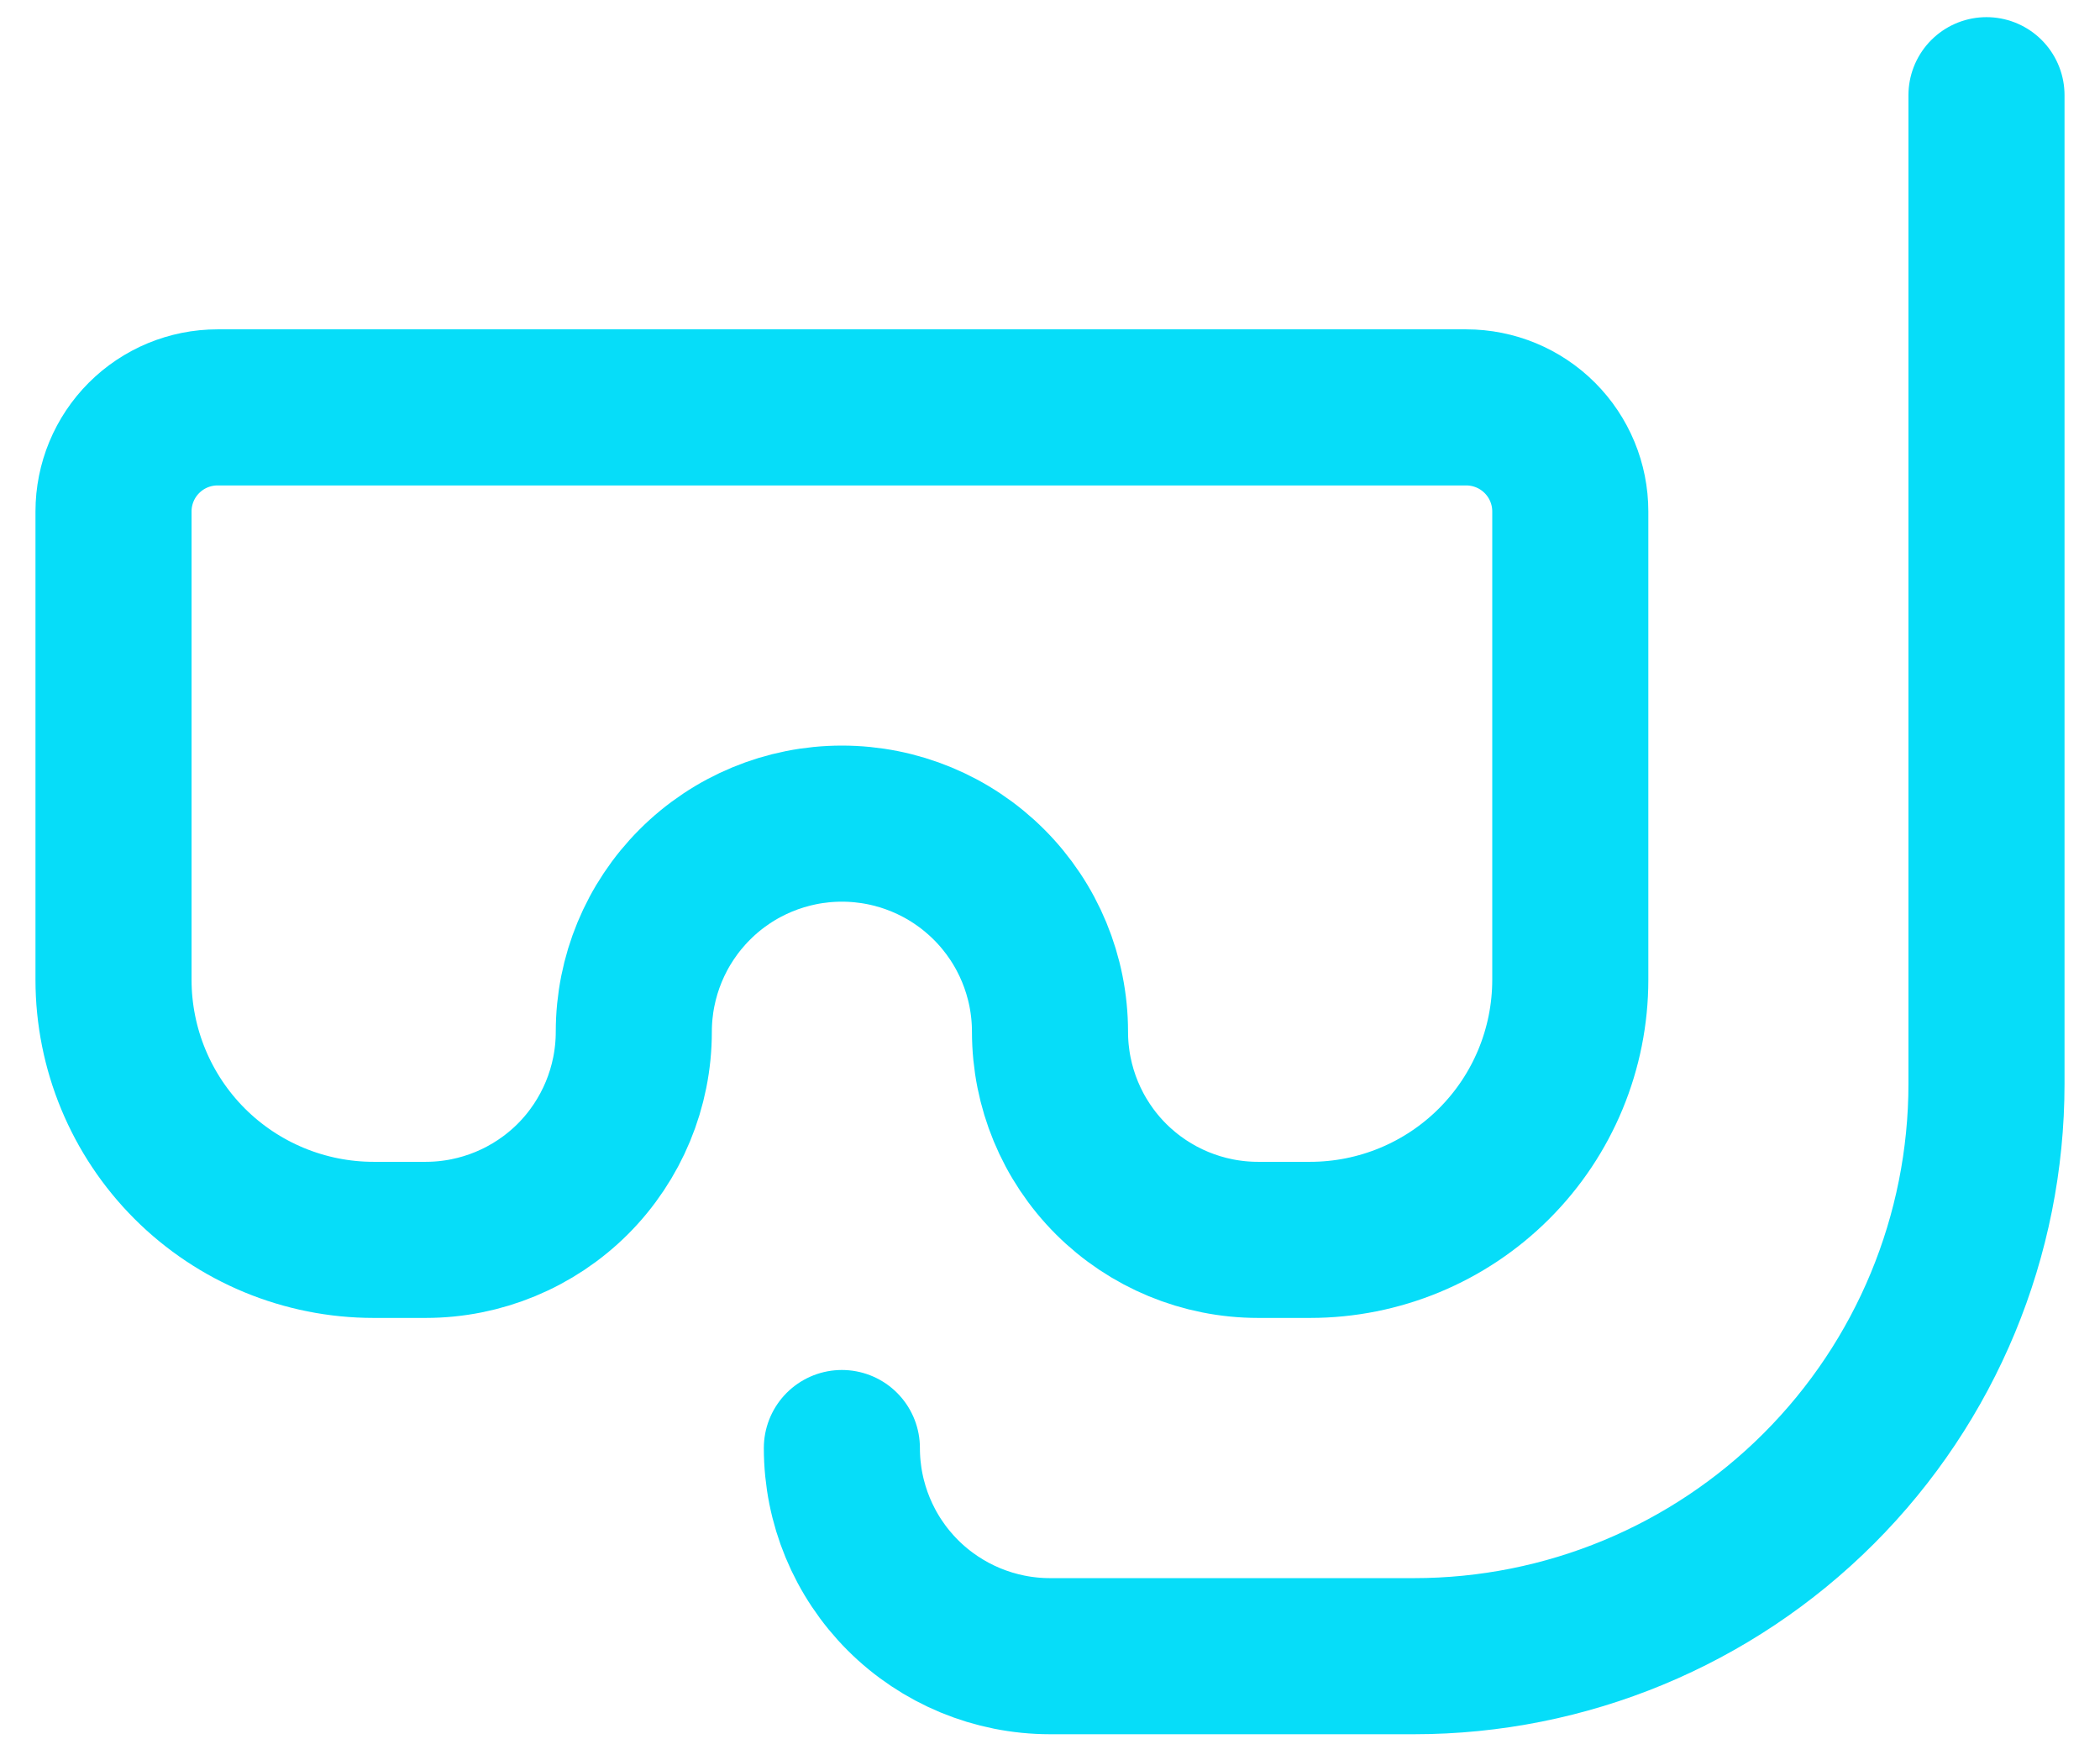
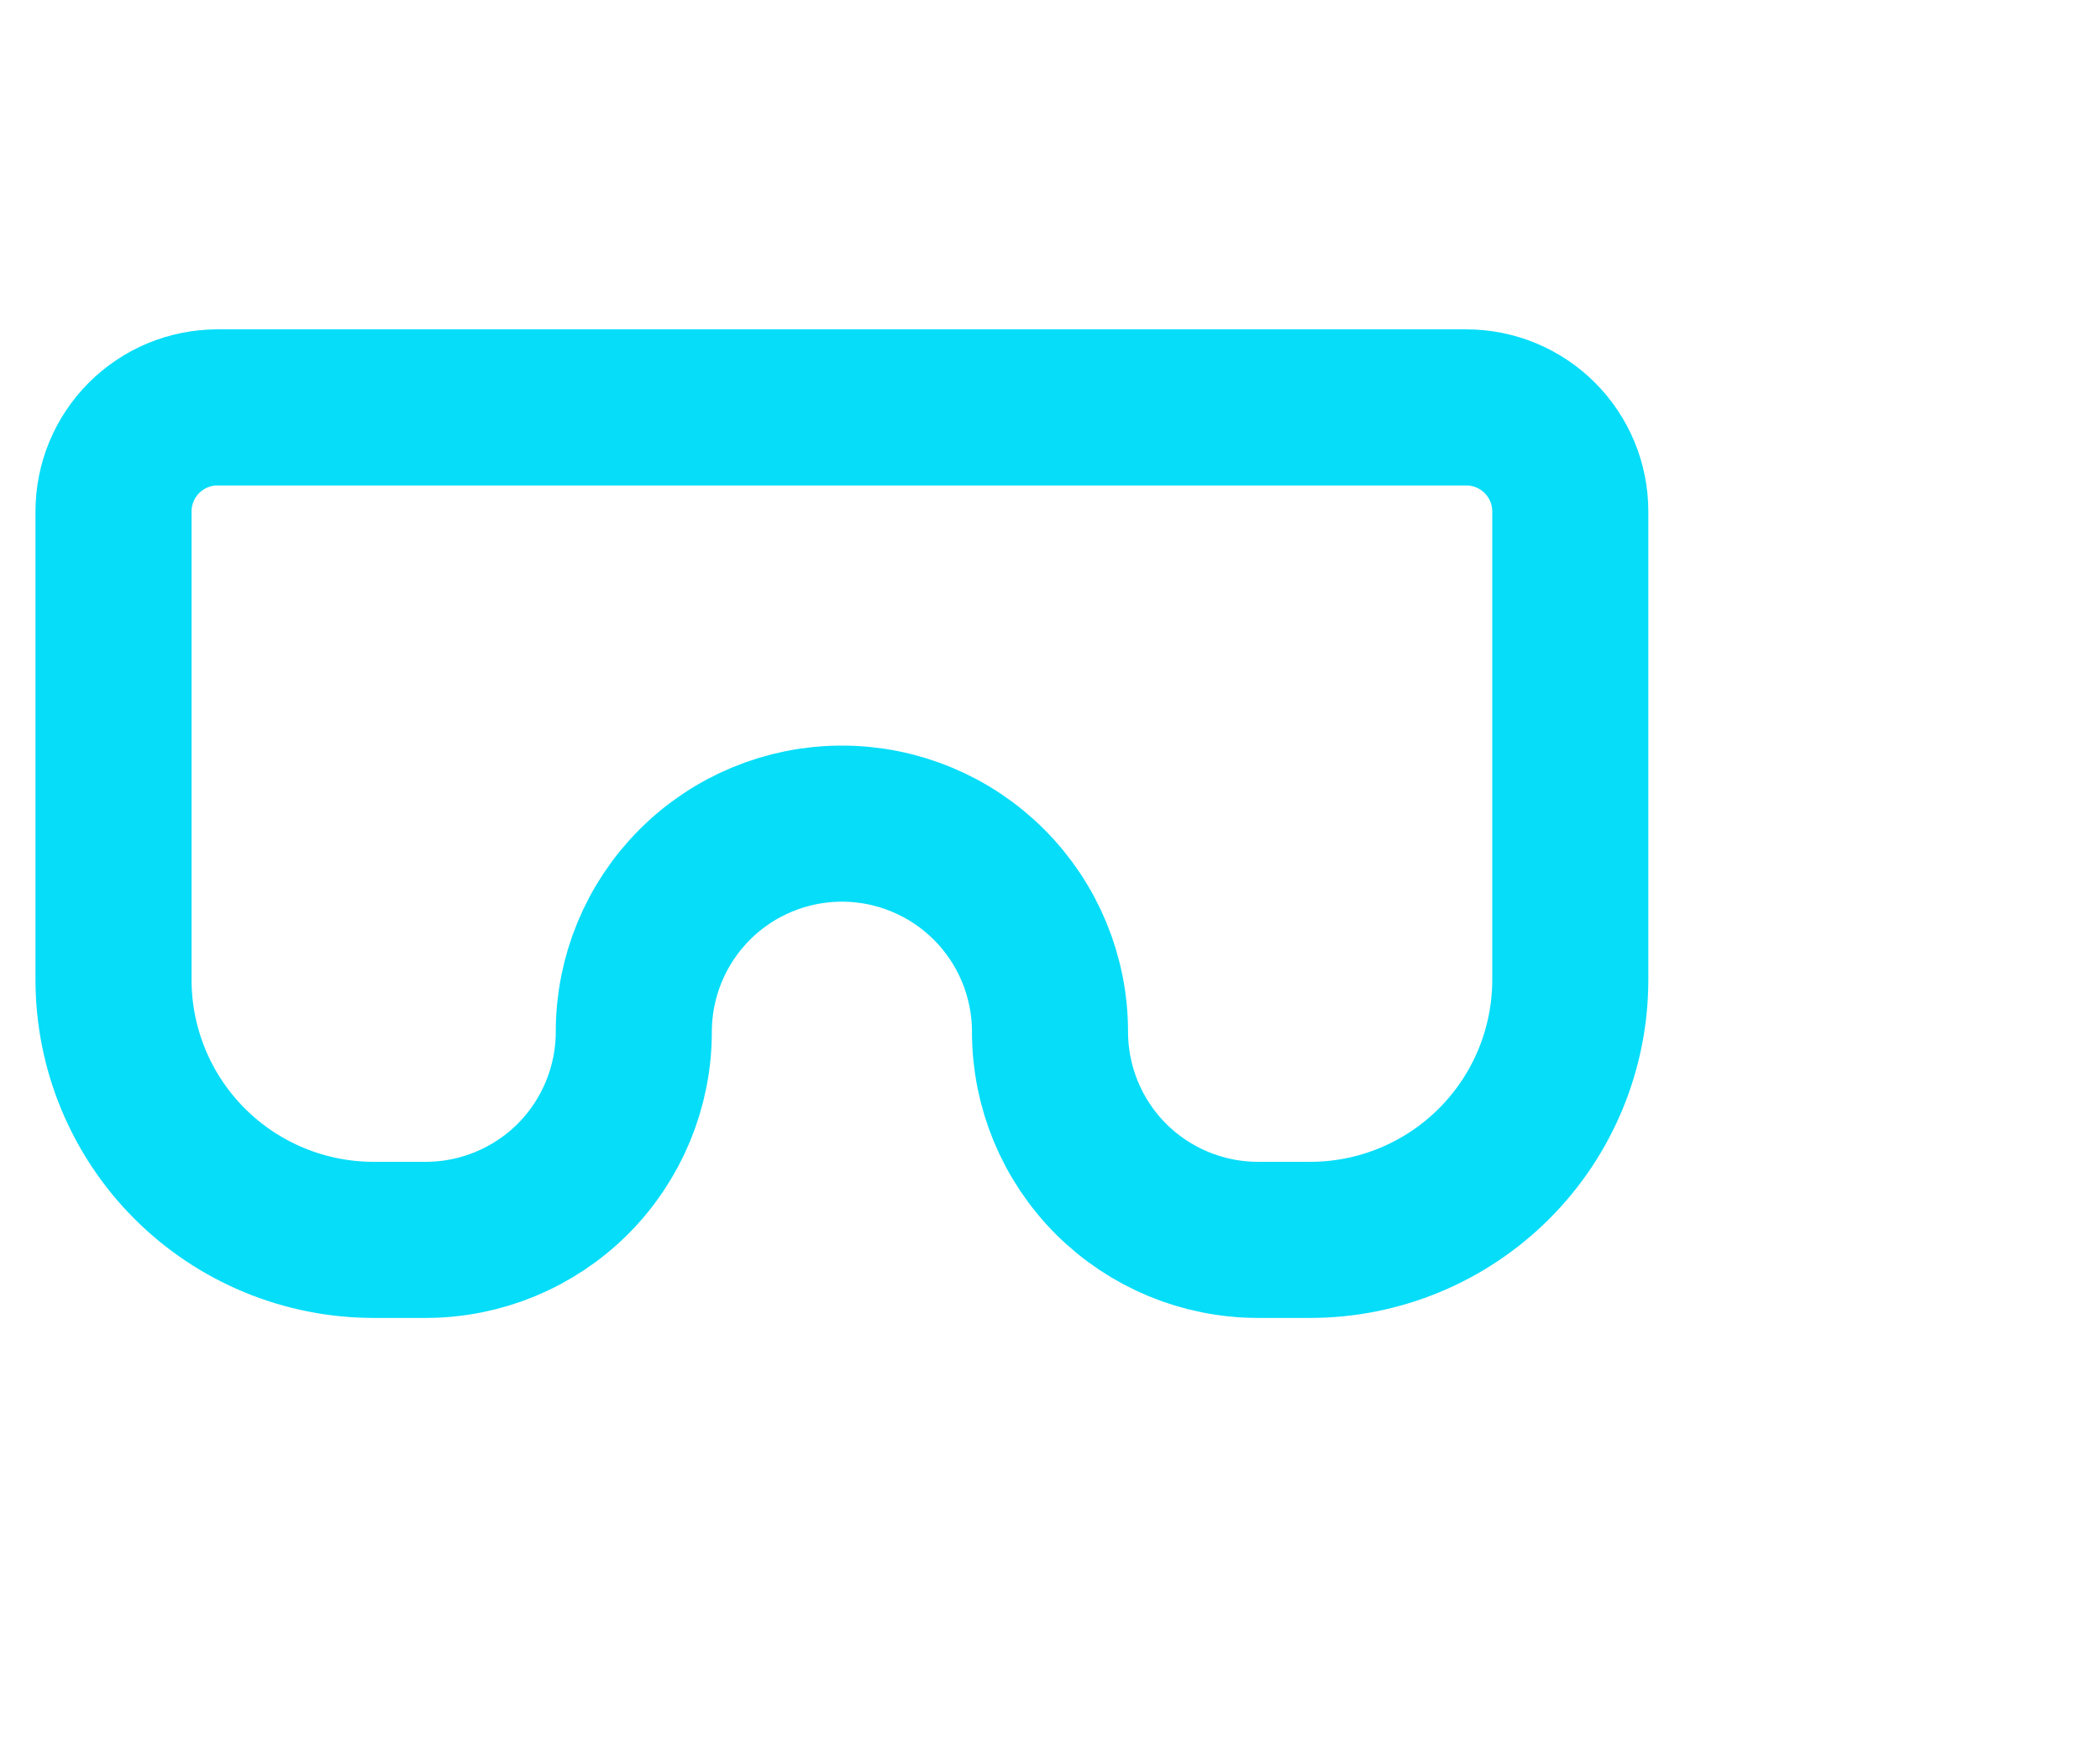
<svg xmlns="http://www.w3.org/2000/svg" width="37" height="31" viewBox="0 0 37 31" fill="none">
  <path d="M3.833 7.177H25.833C26.32 7.177 26.786 7.37 27.13 7.714C27.474 8.058 27.667 8.524 27.667 9.01V17.26C27.667 18.476 27.184 19.642 26.324 20.501C25.465 21.36 24.299 21.843 23.083 21.843H22.167C21.194 21.843 20.262 21.457 19.574 20.77C18.886 20.082 18.5 19.149 18.5 18.177C18.5 17.204 18.114 16.272 17.426 15.584C16.738 14.896 15.806 14.51 14.833 14.51C13.861 14.51 12.928 14.896 12.241 15.584C11.553 16.272 11.167 17.204 11.167 18.177C11.167 19.149 10.78 20.082 10.093 20.77C9.405 21.457 8.472 21.843 7.5 21.843H6.583C5.368 21.843 4.202 21.36 3.342 20.501C2.483 19.642 2 18.476 2 17.26V9.01C2 8.524 2.193 8.058 2.537 7.714C2.881 7.37 3.347 7.177 3.833 7.177Z" stroke="#06DDF9" stroke-width="2.75" stroke-linecap="round" stroke-linejoin="round" />
-   <path d="M14.833 25.51C14.833 26.483 15.219 27.415 15.907 28.103C16.595 28.79 17.527 29.177 18.5 29.177H24.916C27.591 29.177 30.155 28.114 32.046 26.223C33.937 24.332 35 21.768 35 19.093V1.677" stroke="#06DDF9" stroke-width="2.75" stroke-linecap="round" stroke-linejoin="round" />
</svg>